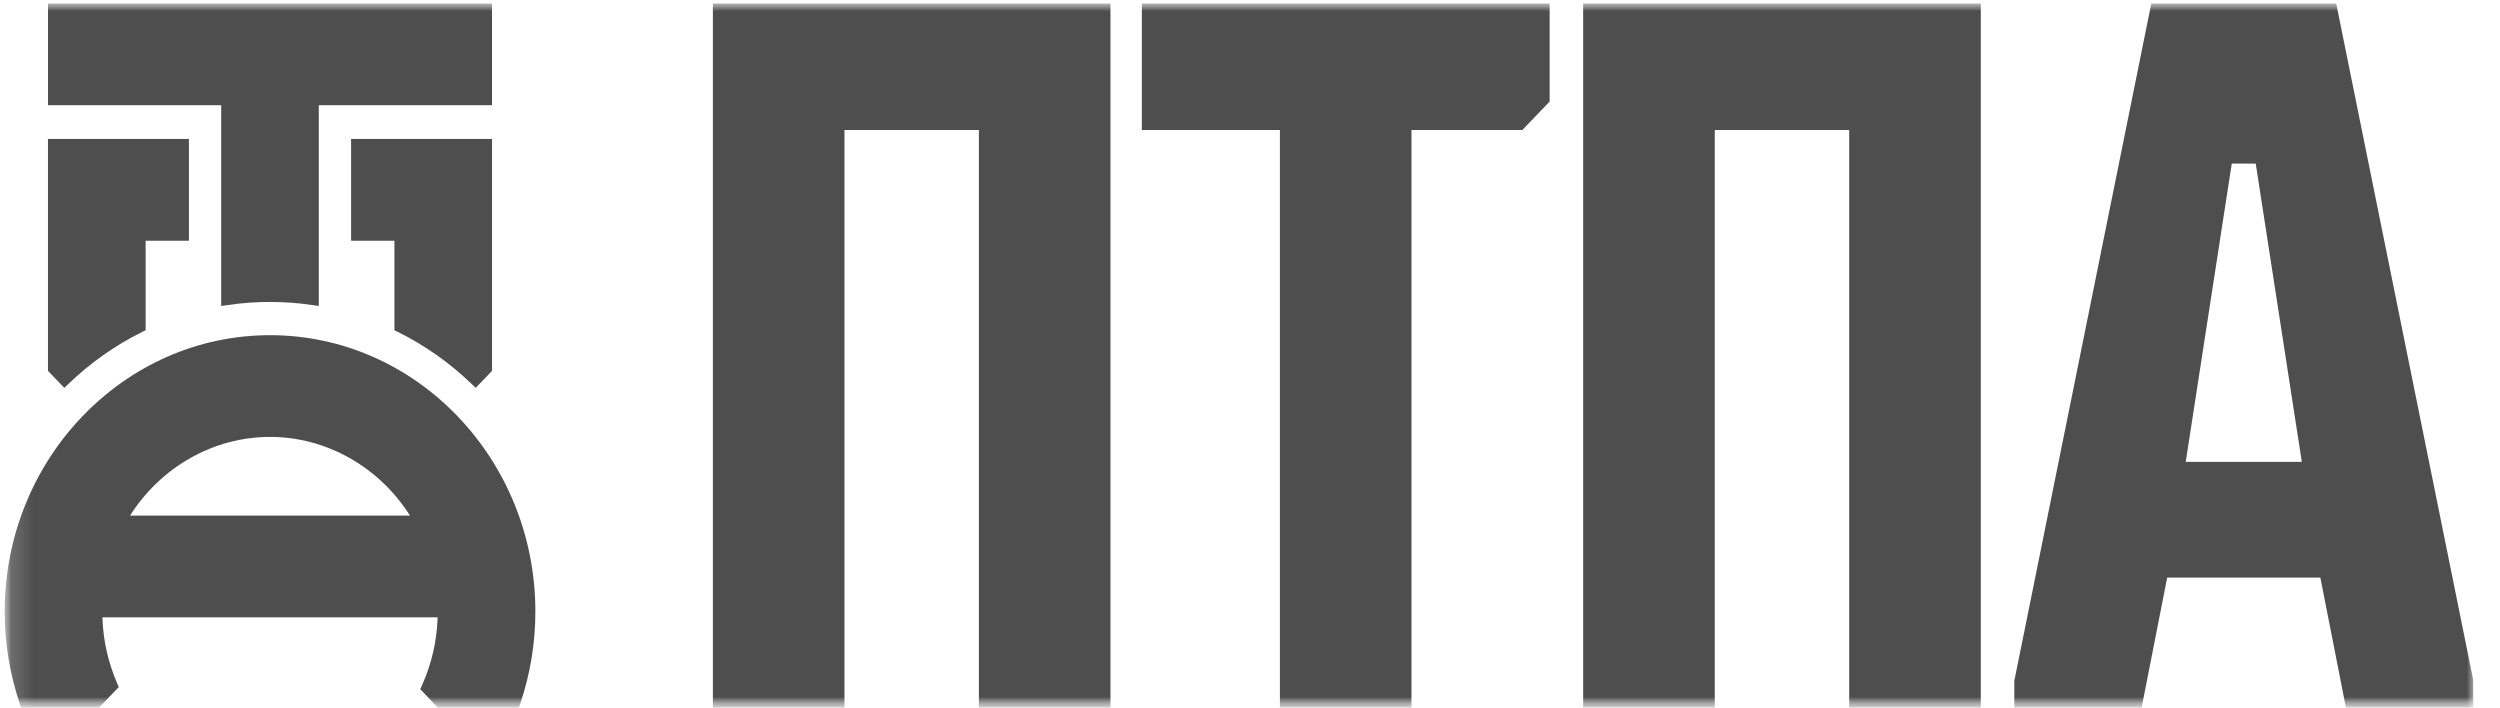
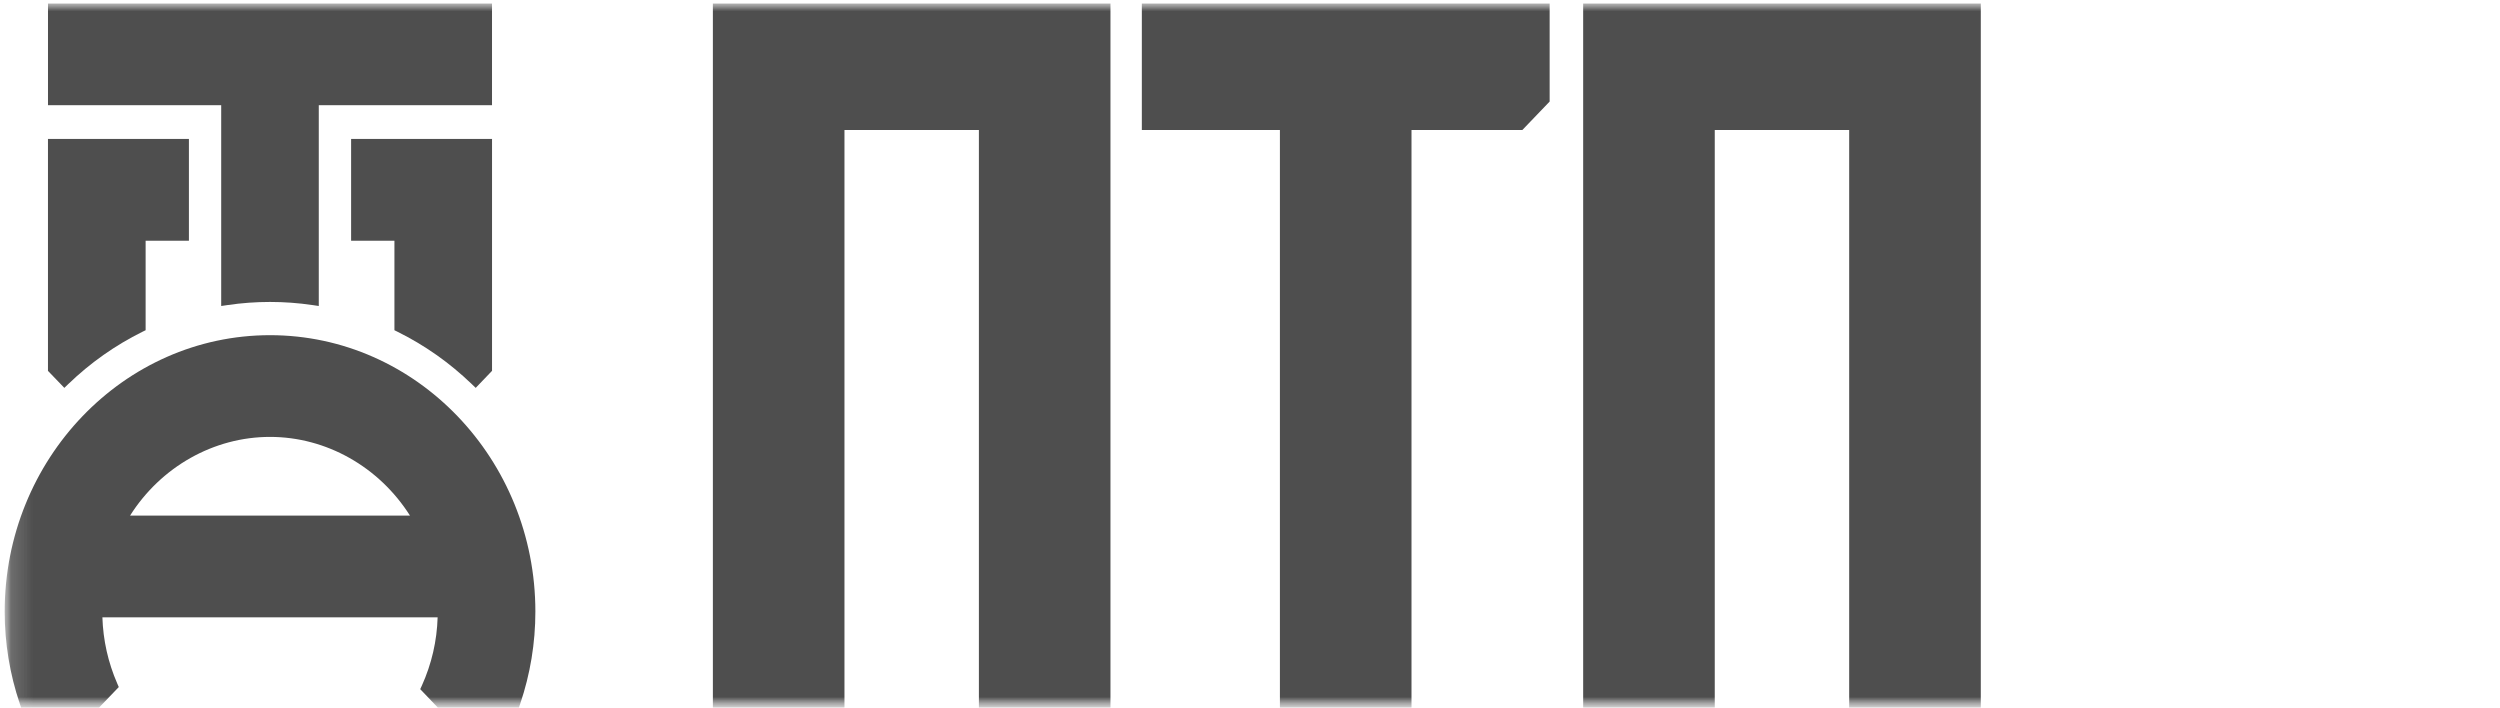
<svg xmlns="http://www.w3.org/2000/svg" width="113" height="32" viewBox="0 0 113 32" fill="none">
  <g clip-path="url(#clip0_6541_31475)">
    <mask id="mask0_6541_31475" style="mask-type:luminance" maskUnits="userSpaceOnUse" x="0" y="0" width="113" height="32">
      <path d="M112.094 0H0.094V32H112.094V0Z" fill="white" />
    </mask>
    <g mask="url(#mask0_6541_31475)">
      <mask id="mask1_6541_31475" style="mask-type:luminance" maskUnits="userSpaceOnUse" x="0" y="0" width="113" height="32">
        <path d="M0.094 0H112.094V32H0.094V0Z" fill="white" />
      </mask>
      <g mask="url(#mask1_6541_31475)">
        <path d="M3.083 17.363C4.085 16.397 5.215 15.602 6.439 14.996L6.582 14.926V10.882H8.539V6.28H2.168V16.763L2.908 17.532L3.083 17.363Z" fill="#4E4E4E" />
        <path d="M17.971 14.997C19.192 15.601 20.323 16.397 21.326 17.363L21.502 17.532L22.24 16.762V6.281H15.87V10.882H17.828V14.926L17.971 14.997Z" fill="#4E4E4E" />
        <path d="M9.998 13.831L10.284 13.789C11.557 13.601 12.851 13.601 14.125 13.789L14.409 13.831V4.756H22.239V0.161H2.169V4.756H9.998V13.831Z" fill="#4E4E4E" />
        <path d="M12.205 15.15C5.592 15.15 0.211 20.756 0.211 27.645C0.211 29.065 0.442 30.468 0.895 31.808L0.954 31.981H4.479L5.369 31.055L5.298 30.891C4.885 29.939 4.661 28.936 4.628 27.903H19.781C19.749 28.973 19.509 30.011 19.069 30.987L18.994 31.15L19.789 31.981H23.455L23.514 31.808C23.968 30.468 24.199 29.065 24.199 27.645C24.199 20.756 18.819 15.15 12.205 15.15ZM5.879 23.305C7.274 21.1 9.66 19.748 12.205 19.748C14.749 19.748 17.133 21.1 18.531 23.305H5.879Z" fill="#4E4E4E" />
        <path d="M32.222 0.161V31.98H38.17V5.875H44.246V31.98H50.193V0.161H32.222Z" fill="#4E4E4E" />
        <path d="M51.611 0.161V5.875H57.852V31.98H63.8V5.875H68.811L70.044 4.59V0.161H51.611Z" fill="#4E4E4E" />
        <path d="M71.559 0.161V31.98H77.507V5.875H83.583V31.98H89.532V0.161H71.559Z" fill="#4E4E4E" />
-         <path d="M97.238 0.161L91.047 30.776V31.98H96.802L97.957 26.107H104.88L106.035 31.98H111.791L111.786 30.716L105.597 0.161H97.238ZM100.876 7.394H101.959L104.042 20.875H98.795L100.876 7.394Z" fill="#4E4E4E" />
      </g>
    </g>
  </g>
  <defs>
    <clipPath id="clip0_6541_31475">
      <rect width="112" height="32" fill="white" transform="translate(0.094)" />
    </clipPath>
  </defs>
</svg>